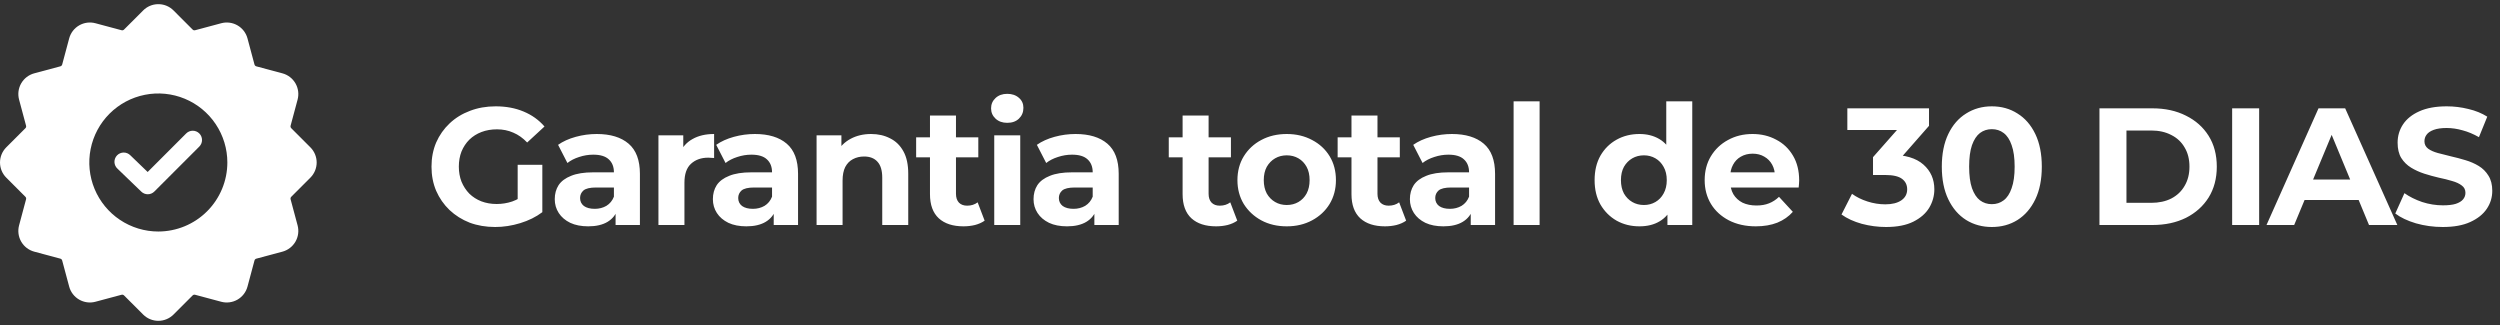
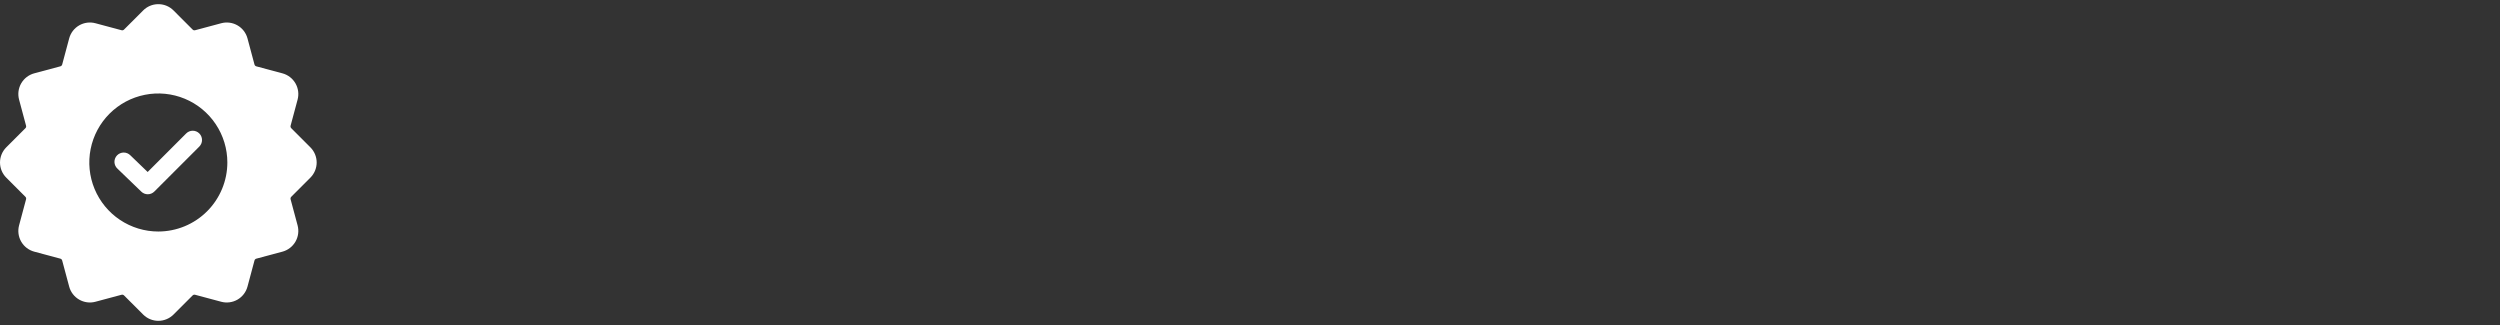
<svg xmlns="http://www.w3.org/2000/svg" width="300" height="39" viewBox="0 0 300 39" fill="none">
  <rect x="0" y="0" width="300" height="39" fill="#333333" stroke="none" />
  <path fill-rule="evenodd" clip-rule="evenodd" d="M17.719 20.639L15.643 18.639C15.539 18.533 15.414 18.448 15.277 18.391C15.139 18.333 14.992 18.304 14.843 18.304C14.694 18.305 14.546 18.335 14.409 18.394C14.272 18.453 14.148 18.538 14.045 18.645C13.942 18.753 13.861 18.88 13.808 19.019C13.754 19.158 13.729 19.306 13.734 19.455C13.739 19.604 13.774 19.751 13.837 19.886C13.899 20.021 13.989 20.142 14.099 20.242L16.961 22.999C17.17 23.202 17.451 23.314 17.743 23.311C18.035 23.309 18.314 23.192 18.52 22.985L23.917 17.588C24.126 17.379 24.243 17.096 24.243 16.801C24.243 16.506 24.126 16.222 23.917 16.014C23.708 15.805 23.425 15.687 23.13 15.687C22.834 15.687 22.551 15.805 22.342 16.014L17.719 20.639H17.719ZM19.076 0.501C19.732 0.519 20.355 0.787 20.819 1.251L23.099 3.532C23.139 3.579 23.193 3.612 23.252 3.628C23.311 3.644 23.374 3.642 23.432 3.623L26.549 2.788C27.208 2.612 27.909 2.704 28.5 3.045C29.09 3.386 29.521 3.947 29.698 4.605L30.533 7.723C30.546 7.782 30.575 7.837 30.618 7.88C30.662 7.924 30.716 7.953 30.776 7.966L33.895 8.801C34.553 8.978 35.113 9.409 35.454 10C35.795 10.59 35.888 11.291 35.712 11.95L34.876 15.067C34.857 15.125 34.856 15.188 34.872 15.247C34.888 15.306 34.92 15.359 34.966 15.4L37.248 17.682C37.729 18.164 38 18.818 38 19.5C38 20.181 37.729 20.835 37.248 21.317L34.966 23.599C34.92 23.64 34.888 23.693 34.871 23.752C34.855 23.811 34.857 23.874 34.876 23.932L35.712 27.049C35.888 27.708 35.795 28.409 35.454 29C35.113 29.59 34.552 30.021 33.895 30.199L30.776 31.034C30.716 31.046 30.661 31.076 30.618 31.119C30.575 31.162 30.545 31.217 30.533 31.277L29.698 34.394C29.521 35.052 29.09 35.613 28.5 35.954C27.909 36.295 27.207 36.388 26.549 36.211L23.432 35.377C23.373 35.357 23.311 35.355 23.252 35.371C23.192 35.387 23.139 35.42 23.099 35.467L20.818 37.748C20.335 38.229 19.682 38.499 19 38.499C18.318 38.499 17.664 38.229 17.181 37.748L14.9 35.466C14.859 35.42 14.806 35.387 14.747 35.371C14.688 35.355 14.626 35.357 14.568 35.376L11.45 36.211C10.792 36.387 10.09 36.294 9.5 35.953C8.909 35.612 8.478 35.051 8.302 34.393L7.466 31.276C7.454 31.216 7.424 31.161 7.381 31.118C7.338 31.075 7.283 31.045 7.223 31.033L4.106 30.198C3.448 30.02 2.887 29.589 2.546 28.999C2.205 28.409 2.112 27.707 2.288 27.049L3.123 23.932C3.143 23.874 3.144 23.811 3.128 23.752C3.112 23.692 3.079 23.639 3.033 23.599L0.752 21.317C0.27 20.835 0 20.181 0 19.499C0 18.818 0.27 18.164 0.752 17.681L3.034 15.4C3.08 15.359 3.113 15.306 3.129 15.246C3.144 15.187 3.143 15.125 3.123 15.066L2.288 11.949C2.112 11.291 2.205 10.589 2.546 9.999C2.887 9.409 3.448 8.978 4.106 8.8L7.223 7.965C7.283 7.953 7.338 7.923 7.381 7.88C7.425 7.837 7.454 7.782 7.467 7.722L8.302 4.605C8.479 3.947 8.91 3.386 9.5 3.045C10.09 2.704 10.792 2.612 11.451 2.788L14.568 3.623C14.626 3.642 14.689 3.644 14.748 3.628C14.807 3.612 14.86 3.578 14.9 3.532L17.182 1.251C17.645 0.788 18.268 0.519 18.924 0.501H19.076ZM18.999 27.782C17.361 27.782 15.76 27.296 14.398 26.386C13.036 25.476 11.974 24.182 11.347 22.669C10.72 21.155 10.556 19.49 10.876 17.883C11.195 16.277 11.984 14.801 13.143 13.642C14.301 12.484 15.777 11.695 17.383 11.376C18.99 11.056 20.655 11.22 22.169 11.847C23.682 12.474 24.976 13.536 25.886 14.898C26.796 16.26 27.282 17.861 27.282 19.499C27.28 21.695 26.406 23.8 24.853 25.353C23.301 26.906 21.195 27.779 18.999 27.782Z" fill="white" />
-   <path d="M59.42 27.24C58.313 27.24 57.293 27.067 56.36 26.72C55.44 26.36 54.633 25.853 53.94 25.2C53.26 24.547 52.727 23.78 52.34 22.9C51.967 22.02 51.78 21.053 51.78 20C51.78 18.947 51.967 17.98 52.34 17.1C52.727 16.22 53.267 15.453 53.96 14.8C54.653 14.147 55.467 13.647 56.4 13.3C57.333 12.94 58.36 12.76 59.48 12.76C60.72 12.76 61.833 12.967 62.82 13.38C63.82 13.793 64.66 14.393 65.34 15.18L63.26 17.1C62.753 16.567 62.2 16.173 61.6 15.92C61 15.653 60.347 15.52 59.64 15.52C58.96 15.52 58.34 15.627 57.78 15.84C57.22 16.053 56.733 16.36 56.32 16.76C55.92 17.16 55.607 17.633 55.38 18.18C55.167 18.727 55.06 19.333 55.06 20C55.06 20.653 55.167 21.253 55.38 21.8C55.607 22.347 55.92 22.827 56.32 23.24C56.733 23.64 57.213 23.947 57.76 24.16C58.32 24.373 58.933 24.48 59.6 24.48C60.24 24.48 60.86 24.38 61.46 24.18C62.073 23.967 62.667 23.613 63.24 23.12L65.08 25.46C64.32 26.033 63.433 26.473 62.42 26.78C61.42 27.087 60.42 27.24 59.42 27.24ZM62.12 25.04V19.78H65.08V25.46L62.12 25.04ZM73.87 27V24.9L73.67 24.44V20.68C73.67 20.013 73.463 19.493 73.05 19.12C72.65 18.747 72.03 18.56 71.19 18.56C70.616 18.56 70.05 18.653 69.49 18.84C68.943 19.013 68.476 19.253 68.09 19.56L66.97 17.38C67.556 16.967 68.263 16.647 69.09 16.42C69.916 16.193 70.756 16.08 71.61 16.08C73.25 16.08 74.523 16.467 75.43 17.24C76.336 18.013 76.79 19.22 76.79 20.86V27H73.87ZM70.59 27.16C69.75 27.16 69.03 27.02 68.43 26.74C67.83 26.447 67.37 26.053 67.05 25.56C66.73 25.067 66.57 24.513 66.57 23.9C66.57 23.26 66.723 22.7 67.03 22.22C67.35 21.74 67.85 21.367 68.53 21.1C69.21 20.82 70.096 20.68 71.19 20.68H74.05V22.5H71.53C70.796 22.5 70.29 22.62 70.01 22.86C69.743 23.1 69.61 23.4 69.61 23.76C69.61 24.16 69.763 24.48 70.07 24.72C70.39 24.947 70.823 25.06 71.37 25.06C71.89 25.06 72.356 24.94 72.77 24.7C73.183 24.447 73.483 24.08 73.67 23.6L74.15 25.04C73.923 25.733 73.51 26.26 72.91 26.62C72.31 26.98 71.536 27.16 70.59 27.16ZM79.013 27V16.24H81.993V19.28L81.573 18.4C81.893 17.64 82.407 17.067 83.113 16.68C83.82 16.28 84.68 16.08 85.693 16.08V18.96C85.56 18.947 85.44 18.94 85.333 18.94C85.227 18.927 85.113 18.92 84.993 18.92C84.14 18.92 83.447 19.167 82.913 19.66C82.393 20.14 82.133 20.893 82.133 21.92V27H79.013ZM92.846 27V24.9L92.645 24.44V20.68C92.645 20.013 92.439 19.493 92.025 19.12C91.626 18.747 91.005 18.56 90.165 18.56C89.592 18.56 89.025 18.653 88.466 18.84C87.919 19.013 87.452 19.253 87.066 19.56L85.945 17.38C86.532 16.967 87.239 16.647 88.066 16.42C88.892 16.193 89.732 16.08 90.585 16.08C92.225 16.08 93.499 16.467 94.406 17.24C95.312 18.013 95.766 19.22 95.766 20.86V27H92.846ZM89.566 27.16C88.725 27.16 88.005 27.02 87.406 26.74C86.805 26.447 86.346 26.053 86.025 25.56C85.706 25.067 85.546 24.513 85.546 23.9C85.546 23.26 85.699 22.7 86.005 22.22C86.326 21.74 86.826 21.367 87.505 21.1C88.186 20.82 89.072 20.68 90.165 20.68H93.025V22.5H90.505C89.772 22.5 89.266 22.62 88.986 22.86C88.719 23.1 88.585 23.4 88.585 23.76C88.585 24.16 88.739 24.48 89.046 24.72C89.365 24.947 89.799 25.06 90.346 25.06C90.865 25.06 91.332 24.94 91.746 24.7C92.159 24.447 92.459 24.08 92.645 23.6L93.126 25.04C92.899 25.733 92.486 26.26 91.885 26.62C91.285 26.98 90.512 27.16 89.566 27.16ZM104.529 16.08C105.383 16.08 106.143 16.253 106.809 16.6C107.489 16.933 108.023 17.453 108.409 18.16C108.796 18.853 108.989 19.747 108.989 20.84V27H105.869V21.32C105.869 20.453 105.676 19.813 105.289 19.4C104.916 18.987 104.383 18.78 103.689 18.78C103.196 18.78 102.749 18.887 102.349 19.1C101.963 19.3 101.656 19.613 101.429 20.04C101.216 20.467 101.109 21.013 101.109 21.68V27H97.989V16.24H100.969V19.22L100.409 18.32C100.796 17.6 101.349 17.047 102.069 16.66C102.789 16.273 103.609 16.08 104.529 16.08ZM115.617 27.16C114.351 27.16 113.364 26.84 112.657 26.2C111.951 25.547 111.597 24.58 111.597 23.3V13.86H114.717V23.26C114.717 23.713 114.837 24.067 115.077 24.32C115.317 24.56 115.644 24.68 116.057 24.68C116.551 24.68 116.971 24.547 117.317 24.28L118.157 26.48C117.837 26.707 117.451 26.88 116.997 27C116.557 27.107 116.097 27.16 115.617 27.16ZM109.937 18.88V16.48H117.397V18.88H109.937ZM119.309 27V16.24H122.429V27H119.309ZM120.869 14.74C120.295 14.74 119.829 14.573 119.469 14.24C119.109 13.907 118.929 13.493 118.929 13C118.929 12.507 119.109 12.093 119.469 11.76C119.829 11.427 120.295 11.26 120.869 11.26C121.442 11.26 121.909 11.42 122.269 11.74C122.629 12.047 122.809 12.447 122.809 12.94C122.809 13.46 122.629 13.893 122.269 14.24C121.922 14.573 121.455 14.74 120.869 14.74ZM131.324 27V24.9L131.124 24.44V20.68C131.124 20.013 130.918 19.493 130.504 19.12C130.104 18.747 129.484 18.56 128.644 18.56C128.071 18.56 127.504 18.653 126.944 18.84C126.398 19.013 125.931 19.253 125.544 19.56L124.424 17.38C125.011 16.967 125.718 16.647 126.544 16.42C127.371 16.193 128.211 16.08 129.064 16.08C130.704 16.08 131.978 16.467 132.884 17.24C133.791 18.013 134.244 19.22 134.244 20.86V27H131.324ZM128.044 27.16C127.204 27.16 126.484 27.02 125.884 26.74C125.284 26.447 124.824 26.053 124.504 25.56C124.184 25.067 124.024 24.513 124.024 23.9C124.024 23.26 124.178 22.7 124.484 22.22C124.804 21.74 125.304 21.367 125.984 21.1C126.664 20.82 127.551 20.68 128.644 20.68H131.504V22.5H128.984C128.251 22.5 127.744 22.62 127.464 22.86C127.198 23.1 127.064 23.4 127.064 23.76C127.064 24.16 127.218 24.48 127.524 24.72C127.844 24.947 128.278 25.06 128.824 25.06C129.344 25.06 129.811 24.94 130.224 24.7C130.638 24.447 130.938 24.08 131.124 23.6L131.604 25.04C131.378 25.733 130.964 26.26 130.364 26.62C129.764 26.98 128.991 27.16 128.044 27.16ZM145.932 27.16C144.666 27.16 143.679 26.84 142.972 26.2C142.266 25.547 141.912 24.58 141.912 23.3V13.86H145.032V23.26C145.032 23.713 145.152 24.067 145.392 24.32C145.632 24.56 145.959 24.68 146.372 24.68C146.866 24.68 147.286 24.547 147.632 24.28L148.472 26.48C148.152 26.707 147.766 26.88 147.312 27C146.872 27.107 146.412 27.16 145.932 27.16ZM140.252 18.88V16.48H147.712V18.88H140.252ZM154.412 27.16C153.265 27.16 152.245 26.92 151.352 26.44C150.472 25.96 149.772 25.307 149.252 24.48C148.745 23.64 148.492 22.687 148.492 21.62C148.492 20.54 148.745 19.587 149.252 18.76C149.772 17.92 150.472 17.267 151.352 16.8C152.245 16.32 153.265 16.08 154.412 16.08C155.545 16.08 156.558 16.32 157.452 16.8C158.345 17.267 159.045 17.913 159.552 18.74C160.058 19.567 160.312 20.527 160.312 21.62C160.312 22.687 160.058 23.64 159.552 24.48C159.045 25.307 158.345 25.96 157.452 26.44C156.558 26.92 155.545 27.16 154.412 27.16ZM154.412 24.6C154.932 24.6 155.398 24.48 155.812 24.24C156.225 24 156.552 23.66 156.792 23.22C157.032 22.767 157.152 22.233 157.152 21.62C157.152 20.993 157.032 20.46 156.792 20.02C156.552 19.58 156.225 19.24 155.812 19C155.398 18.76 154.932 18.64 154.412 18.64C153.892 18.64 153.425 18.76 153.012 19C152.598 19.24 152.265 19.58 152.012 20.02C151.772 20.46 151.652 20.993 151.652 21.62C151.652 22.233 151.772 22.767 152.012 23.22C152.265 23.66 152.598 24 153.012 24.24C153.425 24.48 153.892 24.6 154.412 24.6ZM166.197 27.16C164.93 27.16 163.944 26.84 163.237 26.2C162.53 25.547 162.177 24.58 162.177 23.3V13.86H165.297V23.26C165.297 23.713 165.417 24.067 165.657 24.32C165.897 24.56 166.224 24.68 166.637 24.68C167.13 24.68 167.55 24.547 167.897 24.28L168.737 26.48C168.417 26.707 168.03 26.88 167.577 27C167.137 27.107 166.677 27.16 166.197 27.16ZM160.517 18.88V16.48H167.977V18.88H160.517ZM176.488 27V24.9L176.288 24.44V20.68C176.288 20.013 176.082 19.493 175.668 19.12C175.268 18.747 174.648 18.56 173.808 18.56C173.235 18.56 172.668 18.653 172.108 18.84C171.562 19.013 171.095 19.253 170.708 19.56L169.588 17.38C170.175 16.967 170.882 16.647 171.708 16.42C172.535 16.193 173.375 16.08 174.228 16.08C175.868 16.08 177.142 16.467 178.048 17.24C178.955 18.013 179.408 19.22 179.408 20.86V27H176.488ZM173.208 27.16C172.368 27.16 171.648 27.02 171.048 26.74C170.448 26.447 169.988 26.053 169.668 25.56C169.348 25.067 169.188 24.513 169.188 23.9C169.188 23.26 169.342 22.7 169.648 22.22C169.968 21.74 170.468 21.367 171.148 21.1C171.828 20.82 172.715 20.68 173.808 20.68H176.668V22.5H174.148C173.415 22.5 172.908 22.62 172.628 22.86C172.362 23.1 172.228 23.4 172.228 23.76C172.228 24.16 172.382 24.48 172.688 24.72C173.008 24.947 173.442 25.06 173.988 25.06C174.508 25.06 174.975 24.94 175.388 24.7C175.802 24.447 176.102 24.08 176.288 23.6L176.768 25.04C176.542 25.733 176.128 26.26 175.528 26.62C174.928 26.98 174.155 27.16 173.208 27.16ZM181.632 27V12.16H184.752V27H181.632ZM196.732 27.16C195.719 27.16 194.805 26.933 193.992 26.48C193.179 26.013 192.532 25.367 192.052 24.54C191.585 23.713 191.352 22.74 191.352 21.62C191.352 20.487 191.585 19.507 192.052 18.68C192.532 17.853 193.179 17.213 193.992 16.76C194.805 16.307 195.719 16.08 196.732 16.08C197.639 16.08 198.432 16.28 199.112 16.68C199.792 17.08 200.319 17.687 200.692 18.5C201.065 19.313 201.252 20.353 201.252 21.62C201.252 22.873 201.072 23.913 200.712 24.74C200.352 25.553 199.832 26.16 199.152 26.56C198.485 26.96 197.679 27.16 196.732 27.16ZM197.272 24.6C197.779 24.6 198.239 24.48 198.652 24.24C199.065 24 199.392 23.66 199.632 23.22C199.885 22.767 200.012 22.233 200.012 21.62C200.012 20.993 199.885 20.46 199.632 20.02C199.392 19.58 199.065 19.24 198.652 19C198.239 18.76 197.779 18.64 197.272 18.64C196.752 18.64 196.285 18.76 195.872 19C195.459 19.24 195.125 19.58 194.872 20.02C194.632 20.46 194.512 20.993 194.512 21.62C194.512 22.233 194.632 22.767 194.872 23.22C195.125 23.66 195.459 24 195.872 24.24C196.285 24.48 196.752 24.6 197.272 24.6ZM200.092 27V24.8L200.152 21.6L199.952 18.42V12.16H203.072V27H200.092ZM210.7 27.16C209.473 27.16 208.393 26.92 207.46 26.44C206.54 25.96 205.826 25.307 205.32 24.48C204.813 23.64 204.56 22.687 204.56 21.62C204.56 20.54 204.806 19.587 205.3 18.76C205.806 17.92 206.493 17.267 207.36 16.8C208.226 16.32 209.206 16.08 210.3 16.08C211.353 16.08 212.3 16.307 213.14 16.76C213.993 17.2 214.666 17.84 215.16 18.68C215.653 19.507 215.9 20.5 215.9 21.66C215.9 21.78 215.893 21.92 215.88 22.08C215.866 22.227 215.853 22.367 215.84 22.5H207.1V20.68H214.2L213 21.22C213 20.66 212.886 20.173 212.66 19.76C212.433 19.347 212.12 19.027 211.72 18.8C211.32 18.56 210.853 18.44 210.32 18.44C209.786 18.44 209.313 18.56 208.9 18.8C208.5 19.027 208.186 19.353 207.96 19.78C207.733 20.193 207.62 20.687 207.62 21.26V21.74C207.62 22.327 207.746 22.847 208 23.3C208.266 23.74 208.633 24.08 209.1 24.32C209.58 24.547 210.14 24.66 210.78 24.66C211.353 24.66 211.853 24.573 212.28 24.4C212.72 24.227 213.12 23.967 213.48 23.62L215.14 25.42C214.646 25.98 214.026 26.413 213.28 26.72C212.533 27.013 211.673 27.16 210.7 27.16ZM226.321 27.24C225.347 27.24 224.381 27.113 223.421 26.86C222.461 26.593 221.647 26.22 220.981 25.74L222.241 23.26C222.774 23.647 223.394 23.953 224.101 24.18C224.807 24.407 225.521 24.52 226.241 24.52C227.054 24.52 227.694 24.36 228.161 24.04C228.627 23.72 228.861 23.28 228.861 22.72C228.861 22.187 228.654 21.767 228.241 21.46C227.827 21.153 227.161 21 226.241 21H224.761V18.86L228.661 14.44L229.021 15.6H221.681V13H231.481V15.1L227.601 19.52L225.961 18.58H226.901C228.621 18.58 229.921 18.967 230.801 19.74C231.681 20.513 232.121 21.507 232.121 22.72C232.121 23.507 231.914 24.247 231.501 24.94C231.087 25.62 230.454 26.173 229.601 26.6C228.747 27.027 227.654 27.24 226.321 27.24ZM239.017 27.24C237.87 27.24 236.843 26.96 235.937 26.4C235.03 25.827 234.317 25 233.797 23.92C233.277 22.84 233.017 21.533 233.017 20C233.017 18.467 233.277 17.16 233.797 16.08C234.317 15 235.03 14.18 235.937 13.62C236.843 13.047 237.87 12.76 239.017 12.76C240.177 12.76 241.203 13.047 242.097 13.62C243.003 14.18 243.717 15 244.237 16.08C244.757 17.16 245.017 18.467 245.017 20C245.017 21.533 244.757 22.84 244.237 23.92C243.717 25 243.003 25.827 242.097 26.4C241.203 26.96 240.177 27.24 239.017 27.24ZM239.017 24.5C239.563 24.5 240.037 24.347 240.437 24.04C240.85 23.733 241.17 23.247 241.397 22.58C241.637 21.913 241.757 21.053 241.757 20C241.757 18.947 241.637 18.087 241.397 17.42C241.17 16.753 240.85 16.267 240.437 15.96C240.037 15.653 239.563 15.5 239.017 15.5C238.483 15.5 238.01 15.653 237.597 15.96C237.197 16.267 236.877 16.753 236.637 17.42C236.41 18.087 236.297 18.947 236.297 20C236.297 21.053 236.41 21.913 236.637 22.58C236.877 23.247 237.197 23.733 237.597 24.04C238.01 24.347 238.483 24.5 239.017 24.5ZM251.935 27V13H258.295C259.815 13 261.155 13.293 262.315 13.88C263.475 14.453 264.382 15.26 265.035 16.3C265.688 17.34 266.015 18.573 266.015 20C266.015 21.413 265.688 22.647 265.035 23.7C264.382 24.74 263.475 25.553 262.315 26.14C261.155 26.713 259.815 27 258.295 27H251.935ZM255.175 24.34H258.135C259.068 24.34 259.875 24.167 260.555 23.82C261.248 23.46 261.782 22.953 262.155 22.3C262.542 21.647 262.735 20.88 262.735 20C262.735 19.107 262.542 18.34 262.155 17.7C261.782 17.047 261.248 16.547 260.555 16.2C259.875 15.84 259.068 15.66 258.135 15.66H255.175V24.34ZM267.858 27V13H271.098V27H267.858ZM271.981 27L278.221 13H281.421L287.681 27H284.281L279.161 14.64H280.441L275.301 27H271.981ZM275.101 24L275.961 21.54H283.161L284.041 24H275.101ZM293.133 27.24C292.013 27.24 290.94 27.093 289.913 26.8C288.887 26.493 288.06 26.1 287.433 25.62L288.533 23.18C289.133 23.607 289.84 23.96 290.653 24.24C291.48 24.507 292.313 24.64 293.153 24.64C293.793 24.64 294.307 24.58 294.693 24.46C295.093 24.327 295.387 24.147 295.573 23.92C295.76 23.693 295.853 23.433 295.853 23.14C295.853 22.767 295.707 22.473 295.413 22.26C295.12 22.033 294.733 21.853 294.253 21.72C293.773 21.573 293.24 21.44 292.653 21.32C292.08 21.187 291.5 21.027 290.913 20.84C290.34 20.653 289.813 20.413 289.333 20.12C288.853 19.827 288.46 19.44 288.153 18.96C287.86 18.48 287.713 17.867 287.713 17.12C287.713 16.32 287.927 15.593 288.353 14.94C288.793 14.273 289.447 13.747 290.313 13.36C291.193 12.96 292.293 12.76 293.613 12.76C294.493 12.76 295.36 12.867 296.213 13.08C297.067 13.28 297.82 13.587 298.473 14L297.473 16.46C296.82 16.087 296.167 15.813 295.513 15.64C294.86 15.453 294.22 15.36 293.593 15.36C292.967 15.36 292.453 15.433 292.053 15.58C291.653 15.727 291.367 15.92 291.193 16.16C291.02 16.387 290.933 16.653 290.933 16.96C290.933 17.32 291.08 17.613 291.373 17.84C291.667 18.053 292.053 18.227 292.533 18.36C293.013 18.493 293.54 18.627 294.113 18.76C294.7 18.893 295.28 19.047 295.853 19.22C296.44 19.393 296.973 19.627 297.453 19.92C297.933 20.213 298.32 20.6 298.613 21.08C298.92 21.56 299.073 22.167 299.073 22.9C299.073 23.687 298.853 24.407 298.413 25.06C297.973 25.713 297.313 26.24 296.433 26.64C295.567 27.04 294.467 27.24 293.133 27.24Z" fill="white" />
</svg>